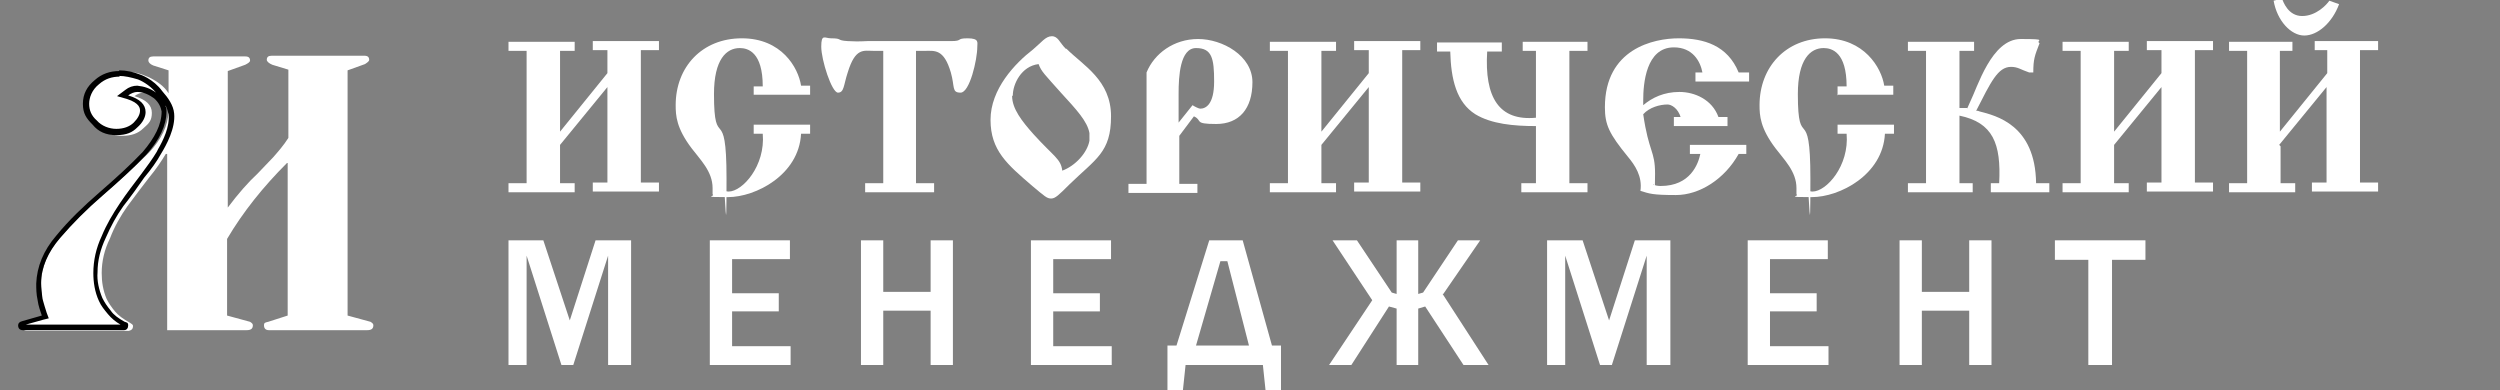
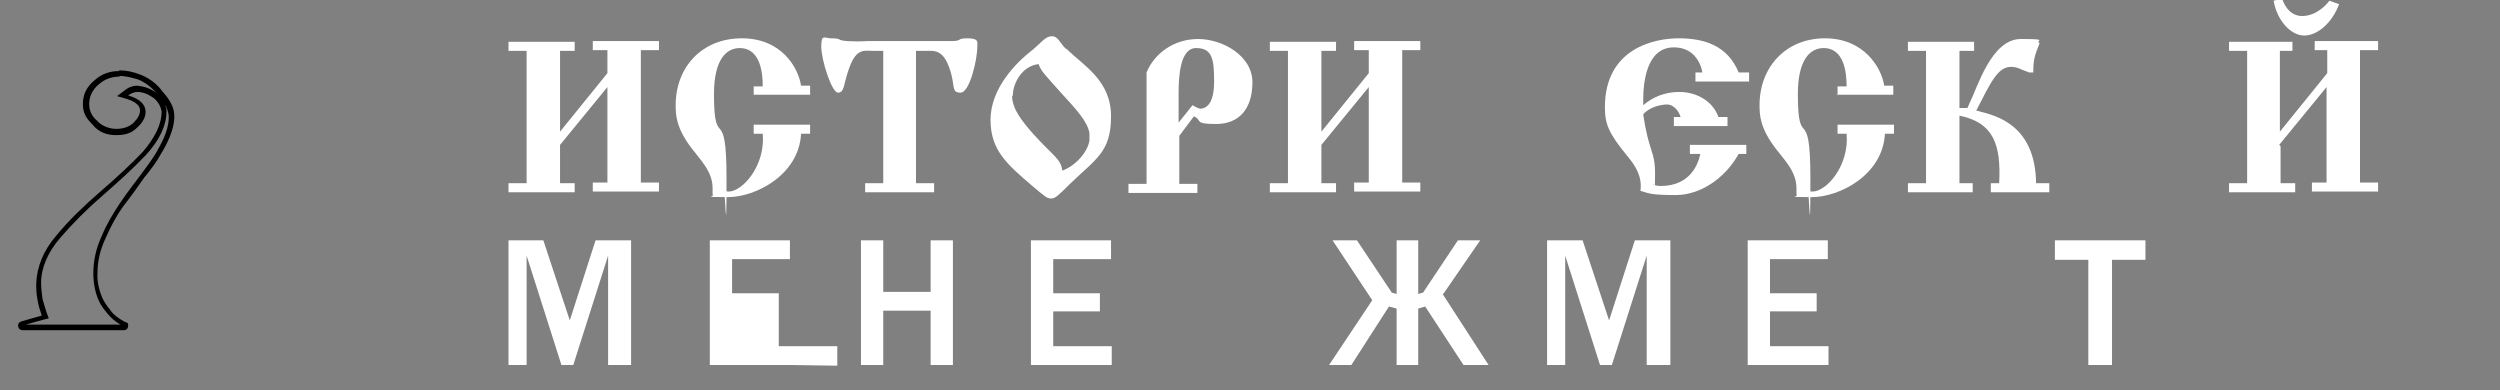
<svg xmlns="http://www.w3.org/2000/svg" id="Layer_1" version="1.1" viewBox="0 0 358.9 56">
  <rect x="0" y="0" width="358.9" height="56" fill="#808080" stroke="none" />
  <defs>
    <style> .st0 { fill: #fff; } </style>
  </defs>
  <g>
    <path class="st0" d="M80.4,21v5.3h2.1v1.3h-9.5v-1.3h2.6V7.3h-2.6v-1.3h9.5v1.3h-2.1v11.6l6.8-8.4v-3.3h-2.1v-1.3h9.5v1.3h-2.6v19h2.6v1.3h-9.5v-1.3h2.1v-13.7s-6.8,8.3-6.8,8.3Z" />
    <path class="st0" d="M108.2,13.7v-1.3h1.3c0-4.9-2.1-5.5-3.3-5.5-1.9,0-3.7,1.6-3.7,6.6,0,8.5,1.8,1,1.8,12.1s-.2,1-.4,1.7c.2.1.4.2.7.2,2,0,5.3-3.7,4.9-8.3h-1.3v-1.3h8.1v1.3h-1.3c-.3,5.9-6.5,9.1-10.5,9.1s-1.7-.1-2.2-.4v-.9c0-2.4-1.8-4.1-3-5.7-2.2-2.9-2.3-4.7-2.3-6.2,0-5.5,3.8-9.6,9.5-9.6s8.1,4.2,8.5,6.8h1.3v1.3h-8.1s0,0,0,0Z" />
    <path class="st0" d="M126.7,7.3h-1.3c-1.4,0-2.6-.5-3.7,3.1-.6,1.8-.5,2.9-1.4,2.9s-2.4-4.7-2.4-6.6.5-1.2,1.4-1.2c1.7,0,.7.3,2.4.4,2,.1,2.1,0,2.8,0h9.2c.7,0,.8,0,2.8,0,1.8,0,.7-.4,2.4-.4s1.4.6,1.4,1.2c0,1.9-1.1,6.6-2.4,6.6s-.8-.8-1.4-2.9c-1-3.4-2.3-3.1-3.7-3.1h-1.3v19h2.6v1.3h-9.9v-1.3h2.6s0-19,0-19Z" />
    <path class="st0" d="M153.1,7c2.4,2.4,6.4,4.5,6.4,9.7s-2.2,6.1-6,9.8c-1.5,1.5-2,2-2.6,2s-.9-.3-2.7-1.8c-3.6-3.1-6-5.1-6-9.5s3.5-8.1,6.1-10.1c1.2-1,1.8-1.9,2.7-1.9s1.1.9,2,1.8h0ZM145.3,13.8c0,1.8,1.4,3.6,3.1,5.5,2.9,3.2,3.9,3.5,4.1,5.2,1.9-.7,3.6-2.6,3.9-4.3,0-.3,0-.7,0-1.1-.3-1.7-1.9-3.4-4.1-5.8-2.3-2.6-2.8-3-3.2-4.1-2.5.3-3.7,2.9-3.7,4.5Z" />
    <path class="st0" d="M169.3,26.4h2.6v1.3h-9.9v-1.3h2.6v-11.3c0-1.3,0-2.5,0-4.7,1.1-2.7,3.9-4.8,7.4-4.8s7.8,2.4,7.8,6.2-1.9,6-5.2,6-1.9-.5-3.2-1.1l-2.1,2.8v6.9h0ZM171.2,15.1c.3.2.9.5,1.1.5.8,0,2-.6,2-3.9s-.3-4.8-2.6-4.8-2.5,4.1-2.5,6.5v4.2l2-2.5h0Z" />
    <path class="st0" d="M189.7,21v5.3h2.1v1.3h-9.5v-1.3h2.6V7.3h-2.6v-1.3h9.5v1.3h-2.1v11.6l6.8-8.4v-3.3h-2.1v-1.3h9.5v1.3h-2.6v19h2.6v1.3h-9.5v-1.3h2.1v-13.7l-6.8,8.3Z" />
-     <path class="st0" d="M220.5,18.1c-3.2,0-6.4-.3-8.7-1.7-2.7-1.7-3.5-5-3.6-9h-1.9v-1.3h9.3v1.3h-2.1c-.4,6.6,1.7,10,7,9.5V7.3h-1.9v-1.3h9.3v1.3h-2.6v19h2.6v1.3h-9.5v-1.3h2.1v-8.2h0Z" />
    <path class="st0" d="M241.3,16.9c-.4-1.4-1.4-1.9-1.9-1.9-1.1,0-2.6.4-3.5,1.4.8,5.5,1.7,5.2,1.7,8.5s-.1,1.2-.3,1.6c.3.1.6.2,1.1.2,4.3,0,5.4-3.2,5.7-4.6h-1.5v-1.3h8.1v1.3h-1.1c-2,3.6-5.6,5.9-9,5.9s-3.8-.2-5.1-.6c.3-2.1-.8-3.7-1.8-4.9-2.7-3.3-3.3-4.6-3.3-7.1,0-8.4,7-9.9,10.6-9.9s7,1,8.6,4.9h1.5v1.3h-7.7v-1.3h1c-.3-1.6-1.4-3.6-4.1-3.6-4,0-4.4,5.2-4.4,7.6s0,.5,0,.7c1.3-1.1,3-1.9,5.2-1.9s4.7,1.1,5.6,3.6h1.3v1.3h-7.7v-1.3h1.1,0,0Z" />
    <path class="st0" d="M263.8,13.7v-1.3h1.3c0-4.9-2.1-5.5-3.3-5.5-1.9,0-3.7,1.6-3.7,6.6,0,8.5,1.8,1,1.8,12.1s-.2,1-.4,1.7c.2.1.4.2.7.2,2,0,5.3-3.7,4.9-8.3h-1.3v-1.3h8.1v1.3h-1.3c-.3,5.9-6.5,9.1-10.5,9.1s-1.7-.1-2.2-.4v-.9c0-2.4-1.8-4.1-3-5.7-2.2-2.9-2.3-4.7-2.3-6.2,0-5.5,3.8-9.6,9.4-9.6s8.1,4.2,8.5,6.8h1.3v1.3h-8.1s0,0,0,0Z" />
    <path class="st0" d="M282.4,15.6l.4-.9c1.1-2.2,3.1-9.1,7.3-9.1s2,.2,2.7.6c-.7,1.8-.9,2.3-.9,4.2h-.6c-1.2-.4-1.6-.8-2.6-.8-1.9,0-2.9,2.2-5,6.3.2,0,.3,0,.5.1,2.3.6,8,1.9,8.1,10.3h1.9v1.3h-8.4v-1.3h1.2c.3-5.7-.9-8.7-5.7-9.7v9.7h1.9v1.3h-9.3v-1.3h2.6V7.3h-2.6v-1.3h9.5v1.3h-2.1v8.2h1.1,0Z" />
-     <path class="st0" d="M303.5,21v5.3h2.1v1.3h-9.5v-1.3h2.6V7.3h-2.6v-1.3h9.5v1.3h-2.1v11.6l6.8-8.4v-3.3h-2.1v-1.3h9.5v1.3h-2.6v19h2.6v1.3h-9.5v-1.3h2.1v-13.7l-6.8,8.3Z" />
    <path class="st0" d="M327.4,21v5.3h2.1v1.3h-9.5v-1.3h2.6V7.3h-2.6v-1.3h9.1v1.3h-1.8v11.6l6.8-8.4v-3.3h-1.8v-1.3h9.1v1.3h-2.6v19h2.6v1.3h-9.5v-1.3h2.1v-13.7l-6.8,8.3ZM335.8.6c-1,2.7-3.1,4.5-5,4.5s-3.9-2.1-4.4-5l1.2-.3c.2.5.9,2.5,2.9,2.5s3.5-1.6,3.9-2.2l1.4.5h0Z" />
  </g>
  <g>
    <path class="st0" d="M90.6,52.4h-3.3v-15.7l-5,15.7h-1.7l-5-15.7v15.7h-2.6v-17.9h5l3.8,11.5,3.7-11.5h5.1s0,17.9,0,17.9Z" />
-     <path class="st0" d="M113.5,52.4h-11.6v-17.9h11.5v2.7h-8.3v4.9h6.7v2.6h-6.7v5h8.4v2.8Z" />
+     <path class="st0" d="M113.5,52.4h-11.6v-17.9h11.5v2.7h-8.3v4.9h6.7v2.6v5h8.4v2.8Z" />
    <path class="st0" d="M136.8,52.4h-3.2v-7.8h-6.8v7.8h-3.2v-17.9h3.2v7.4h6.8v-7.4h3.2s0,17.9,0,17.9Z" />
    <path class="st0" d="M159.6,52.4h-11.6v-17.9h11.5v2.7h-8.3v4.9h6.7v2.6h-6.7v5h8.4s0,2.8,0,2.8Z" />
-     <path class="st0" d="M168.9,49.6l4.7-15.1h4.8l4.2,15.1h1.3v6.6h-2.2l-.4-3.8h-11.1l-.4,3.8h-2.2v-6.6h1.3,0ZM171.7,49.6h7.6l-3.1-12.1h-1l-3.5,12.1h0Z" />
    <path class="st0" d="M207.1,42.2l6.6,10.2h-3.6l-5.5-8.4-1,.3v8.1h-3.1v-8.1l-1.1-.3-5.4,8.4h-3.2l6.2-9.3-5.7-8.6h3.5l5,7.5.7.2v-7.7h3.1v7.7l.7-.2,5-7.5h3.2l-5.3,7.7h0Z" />
    <path class="st0" d="M239.7,52.4h-3.3v-15.7l-5,15.7h-1.7l-5-15.7v15.7h-2.6v-17.9h5.1l3.8,11.5,3.7-11.5h5.1v17.9Z" />
    <path class="st0" d="M262.5,52.4h-11.6v-17.9h11.5v2.7h-8.3v4.9h6.7v2.6h-6.7v5h8.4v2.8Z" />
-     <path class="st0" d="M285.9,52.4h-3.2v-7.8h-6.8v7.8h-3.2v-17.9h3.2v7.4h6.8v-7.4h3.2v17.9Z" />
    <path class="st0" d="M303.3,52.4h-3.5v-15.1h-4.8v-2.8h13v2.8h-4.8v15.1h0Z" />
  </g>
-   <path class="st0" d="M24,22.1h-.2c-.6,1-1.4,2.2-2.4,3.4-1,1.3-2,2.6-3.1,4.1-1,1.4-1.9,3-2.5,4.6-.8,1.6-1.2,3.3-1.2,5,0,1.3.2,2.5.7,3.7.3.6.7,1.2,1.2,1.8.5.6,1.2,1.1,2.1,1.6.3.2.5.3.5.5,0,.4-.2.6-.6.7H3.9c-.5,0-.7-.3-.7-.7s.2-.5.6-.6l2.9-.8c-.3-.6-.5-1.4-.6-2.2-.1-.9-.2-1.7-.2-2.4,0-2.4,1-4.8,2.9-6.9,1.9-2.2,3.9-4.2,6.3-6.2,2.3-2,4.4-3.9,6.3-5.8,1.8-1.9,2.7-3.9,2.8-5.8,0-.6-.4-1.3-1.1-1.9-.7-.6-1.5-.9-2.5-.9-.4,0-.9.2-1.3.5,1.7.5,2.5,1.3,2.5,2.4s-.4,1.5-1.2,2.2c-.8.8-1.8,1.1-3.1,1.1s-2.6-.5-3.4-1.5c-.9-.9-1.4-1.9-1.4-3s.6-2.5,1.7-3.4c1-.9,2.2-1.3,3.6-1.3s2.2.3,3.4.8c1.2.6,2.2,1.3,2.8,2.3v-3.3l-2.2-.7c-.5-.2-.7-.5-.7-.7,0-.4.2-.6.7-.6h13.2c.5,0,.7.2.7.6,0,.2-.3.4-.7.6l-2.5.9v19.6c1.5-2,2.9-3.6,4.3-4.9.7-.7,1.4-1.5,2.2-2.3.7-.8,1.5-1.7,2.2-2.8v-9.8l-2.3-.7c-.5-.2-.8-.5-.8-.7,0-.4.2-.6.7-.6h13.3c.5,0,.7.2.7.6,0,.2-.3.4-.6.6l-2.5.9v35.2l3.3.9c.3.2.4.3.4.5,0,.5-.3.7-.9.7h-14.1c-.5,0-.7-.3-.7-.7s.2-.4.6-.5l2.8-.9v-21.9h-.1c-3.4,3.4-6.3,7-8.6,10.9v11l3.3.9c.3.2.4.3.4.5,0,.5-.3.7-.9.7h-11.4v-25.3h0s0,0,0,0Z" />
  <path d="M17.1,10.9c.8,0,1.7.2,2.7.5h0c.3.1,1.6.7,2.6,1.9-.8-.6-1.7-.9-2.7-1h0c-.6,0-1.2.2-1.7.6l-1.2.9,1.4.4c1.9.6,1.9,1.4,1.9,1.7,0,.5-.3,1.1-.9,1.7h0s0,0,0,0c-.6.6-1.5.9-2.5.9s-2.1-.4-2.8-1.2h0s0,0,0,0c-.8-.7-1.1-1.5-1.1-2.4s.4-2,1.4-2.8h0s0,0,0,0c.9-.8,1.9-1.1,3-1.1M23.8,15.2c.2.4.3.8.4,1.2.2,1.8-.8,3.8-1.5,5h0l-.2.4c-.6,1-1.4,2.1-2.3,3.3h0s0,0,0,0c-.9,1.2-2,2.6-3,4.1h0s0,0,0,0c-1,1.5-1.9,3-2.6,4.7-.8,1.7-1.2,3.5-1.2,5.3,0,1.3.2,2.7.8,4h0s0,0,0,0c.3.7.8,1.3,1.3,1.9.5.6,1.1,1.1,1.8,1.5H3.7l2.5-.7.8-.2-.3-.8c-.2-.6-.4-1.3-.6-2-.1-.8-.2-1.6-.2-2.3,0-2.2,1-4.4,2.7-6.4,1.8-2.1,3.9-4.2,6.1-6.1,2.3-2,4.4-3.9,6.3-5.9,1.9-2.1,2.9-4.2,2.9-6.2h0c0-.3,0-.6-.2-.8M17.1,10.2c-1.3,0-2.5.4-3.5,1.3-1.1.9-1.7,2-1.7,3.4s.5,2.1,1.4,3c.8,1,1.9,1.5,3.4,1.5s2.3-.4,3-1.1c.8-.7,1.2-1.5,1.2-2.2,0-1.1-.8-1.9-2.5-2.4.4-.3.9-.5,1.3-.5.9,0,1.7.4,2.4.9.7.6,1,1.3,1.1,1.9,0,1.9-1,3.8-2.7,5.8-1.8,1.9-3.9,3.8-6.2,5.8-2.3,2-4.4,4-6.2,6.2-1.9,2.2-2.8,4.5-2.9,6.9,0,.7,0,1.5.2,2.4.1.8.4,1.6.6,2.2l-2.8.8c-.4.1-.6.3-.6.6,0,.4.2.7.7.7h14.5c.4,0,.6-.3.6-.7s-.2-.4-.5-.5c-.9-.5-1.6-1-2-1.6-.5-.6-.9-1.2-1.2-1.8-.5-1.2-.8-2.5-.7-3.7,0-1.7.4-3.3,1.2-5,.7-1.6,1.5-3.1,2.5-4.5,1.1-1.4,2.1-2.8,3-4.1,1-1.2,1.8-2.3,2.4-3.4h0c.8-1.3,2.1-3.7,1.9-5.8-.1-1.2-.9-2.3-1.7-3.2,0,0,0,0,0,0h0c-1.3-1.8-3.2-2.4-3.2-2.4-1-.4-2-.6-3-.6h0Z" />
</svg>